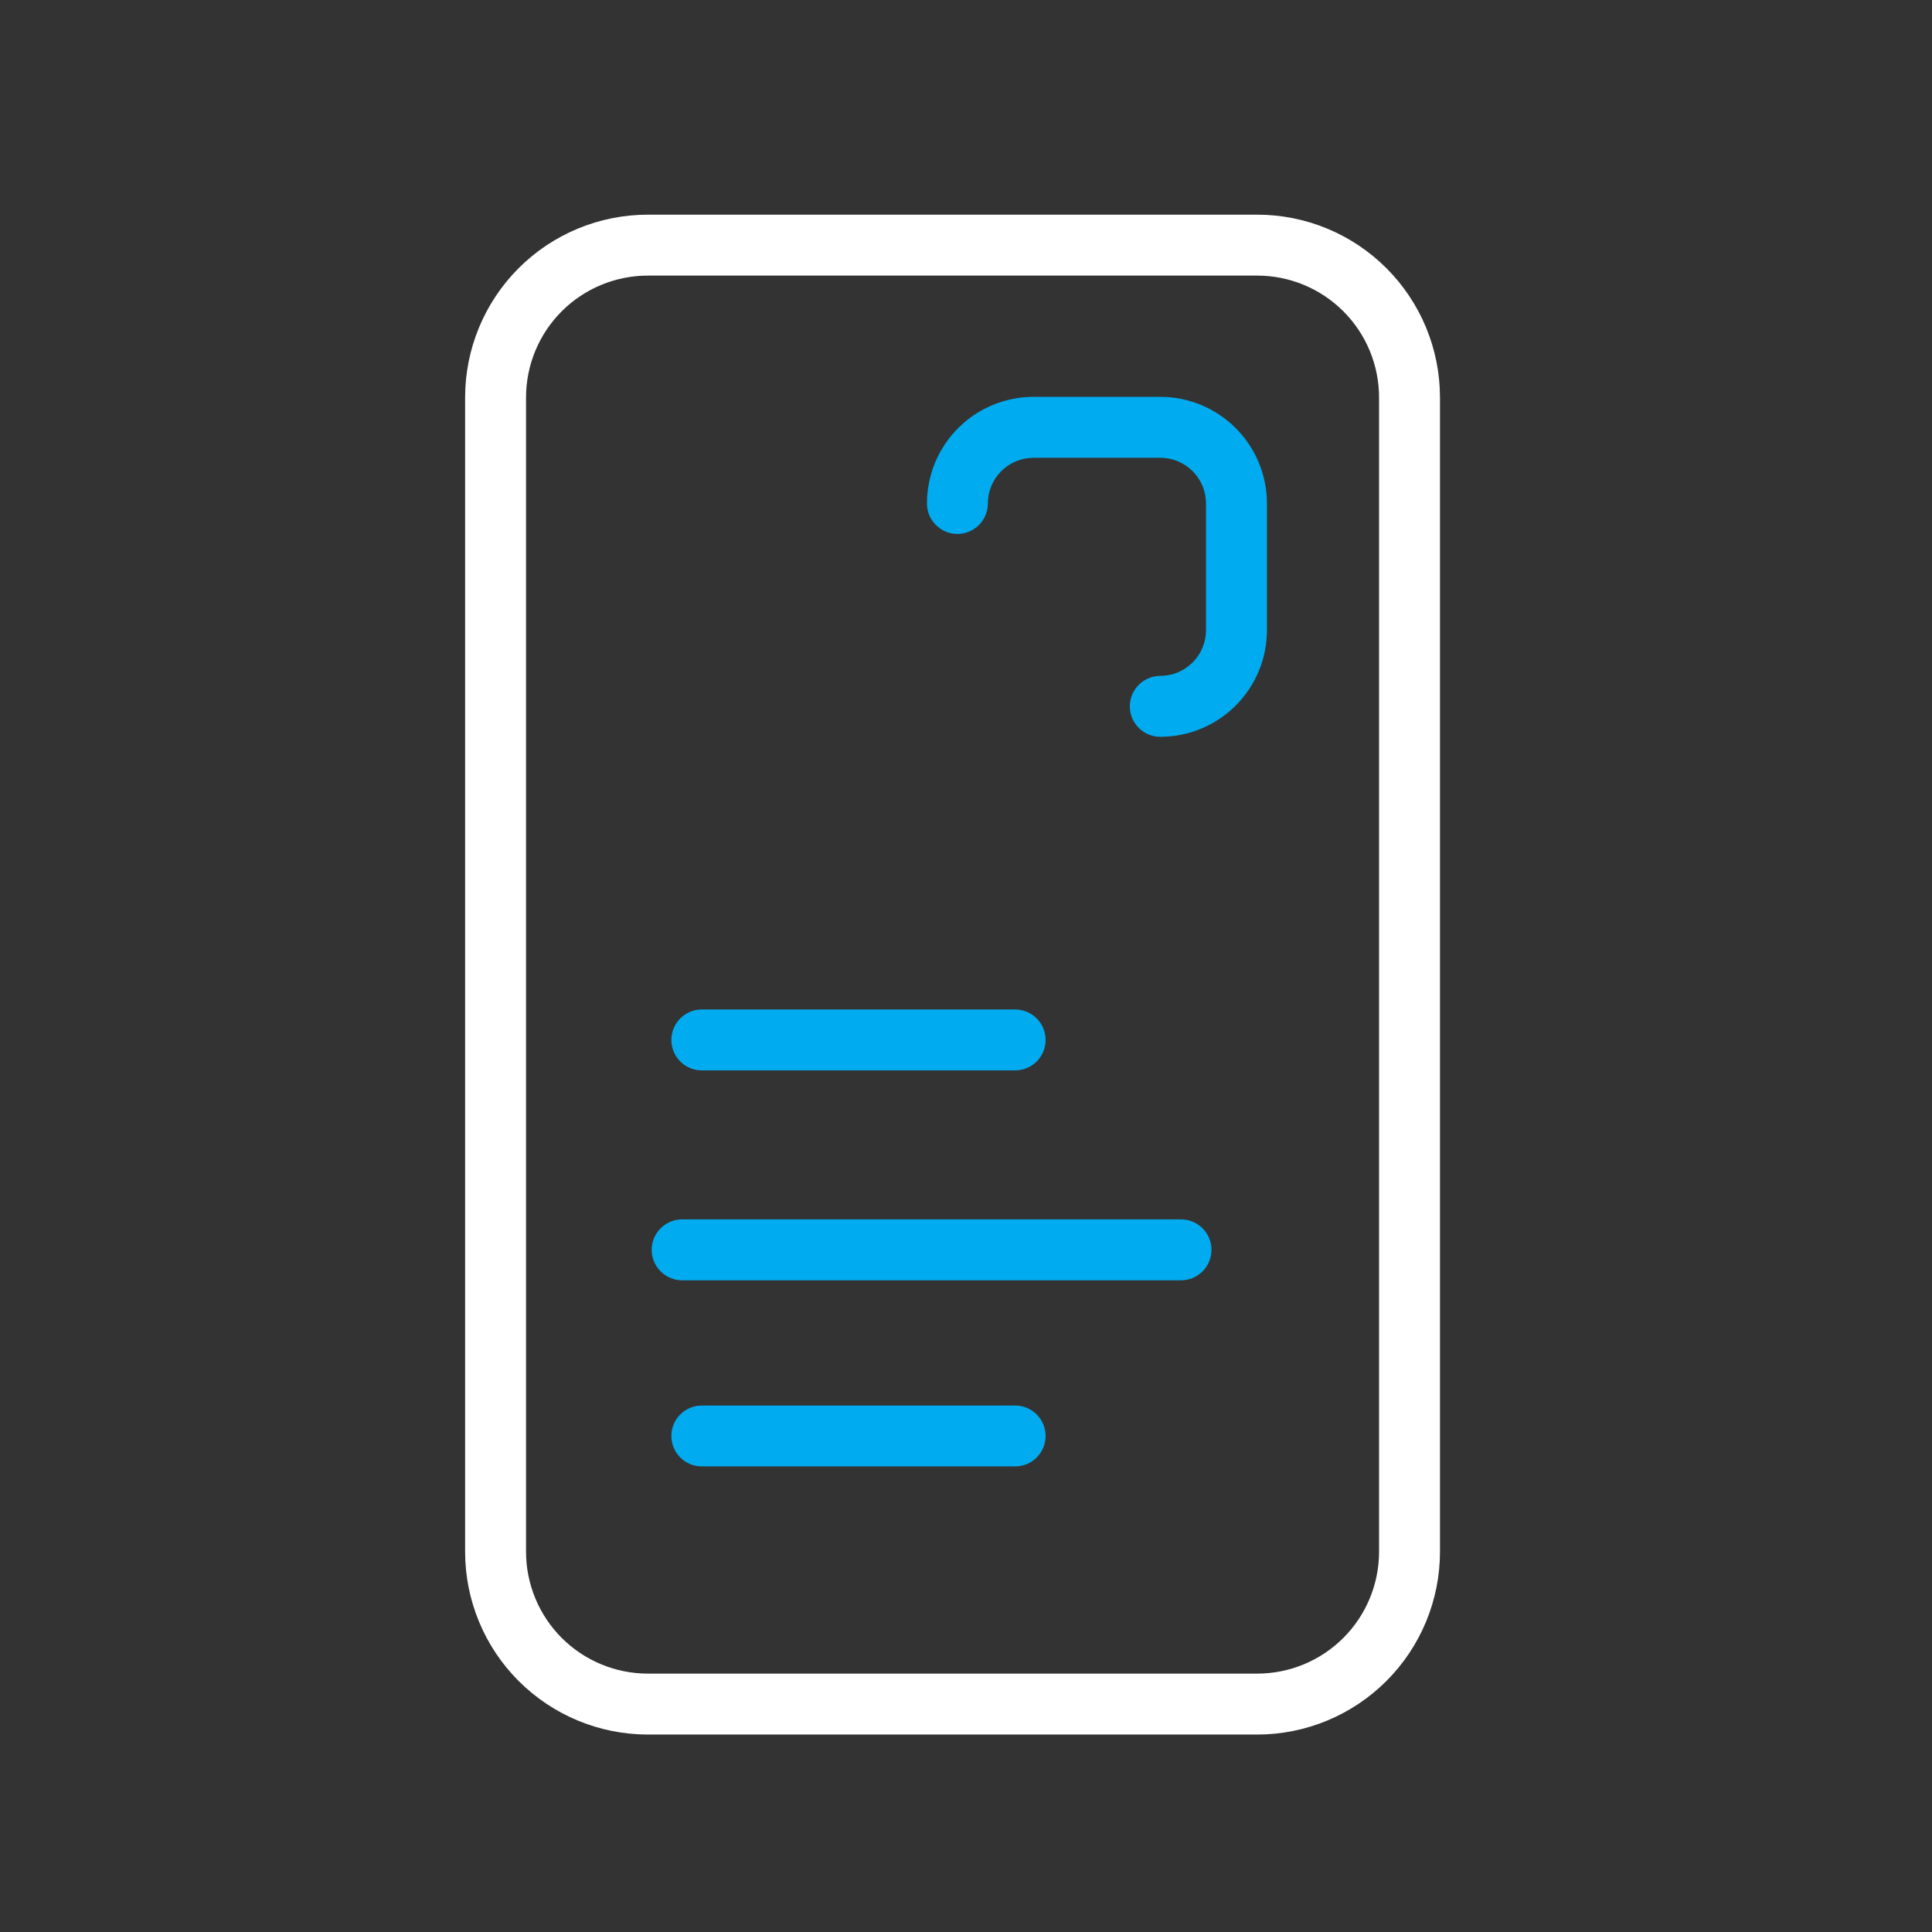
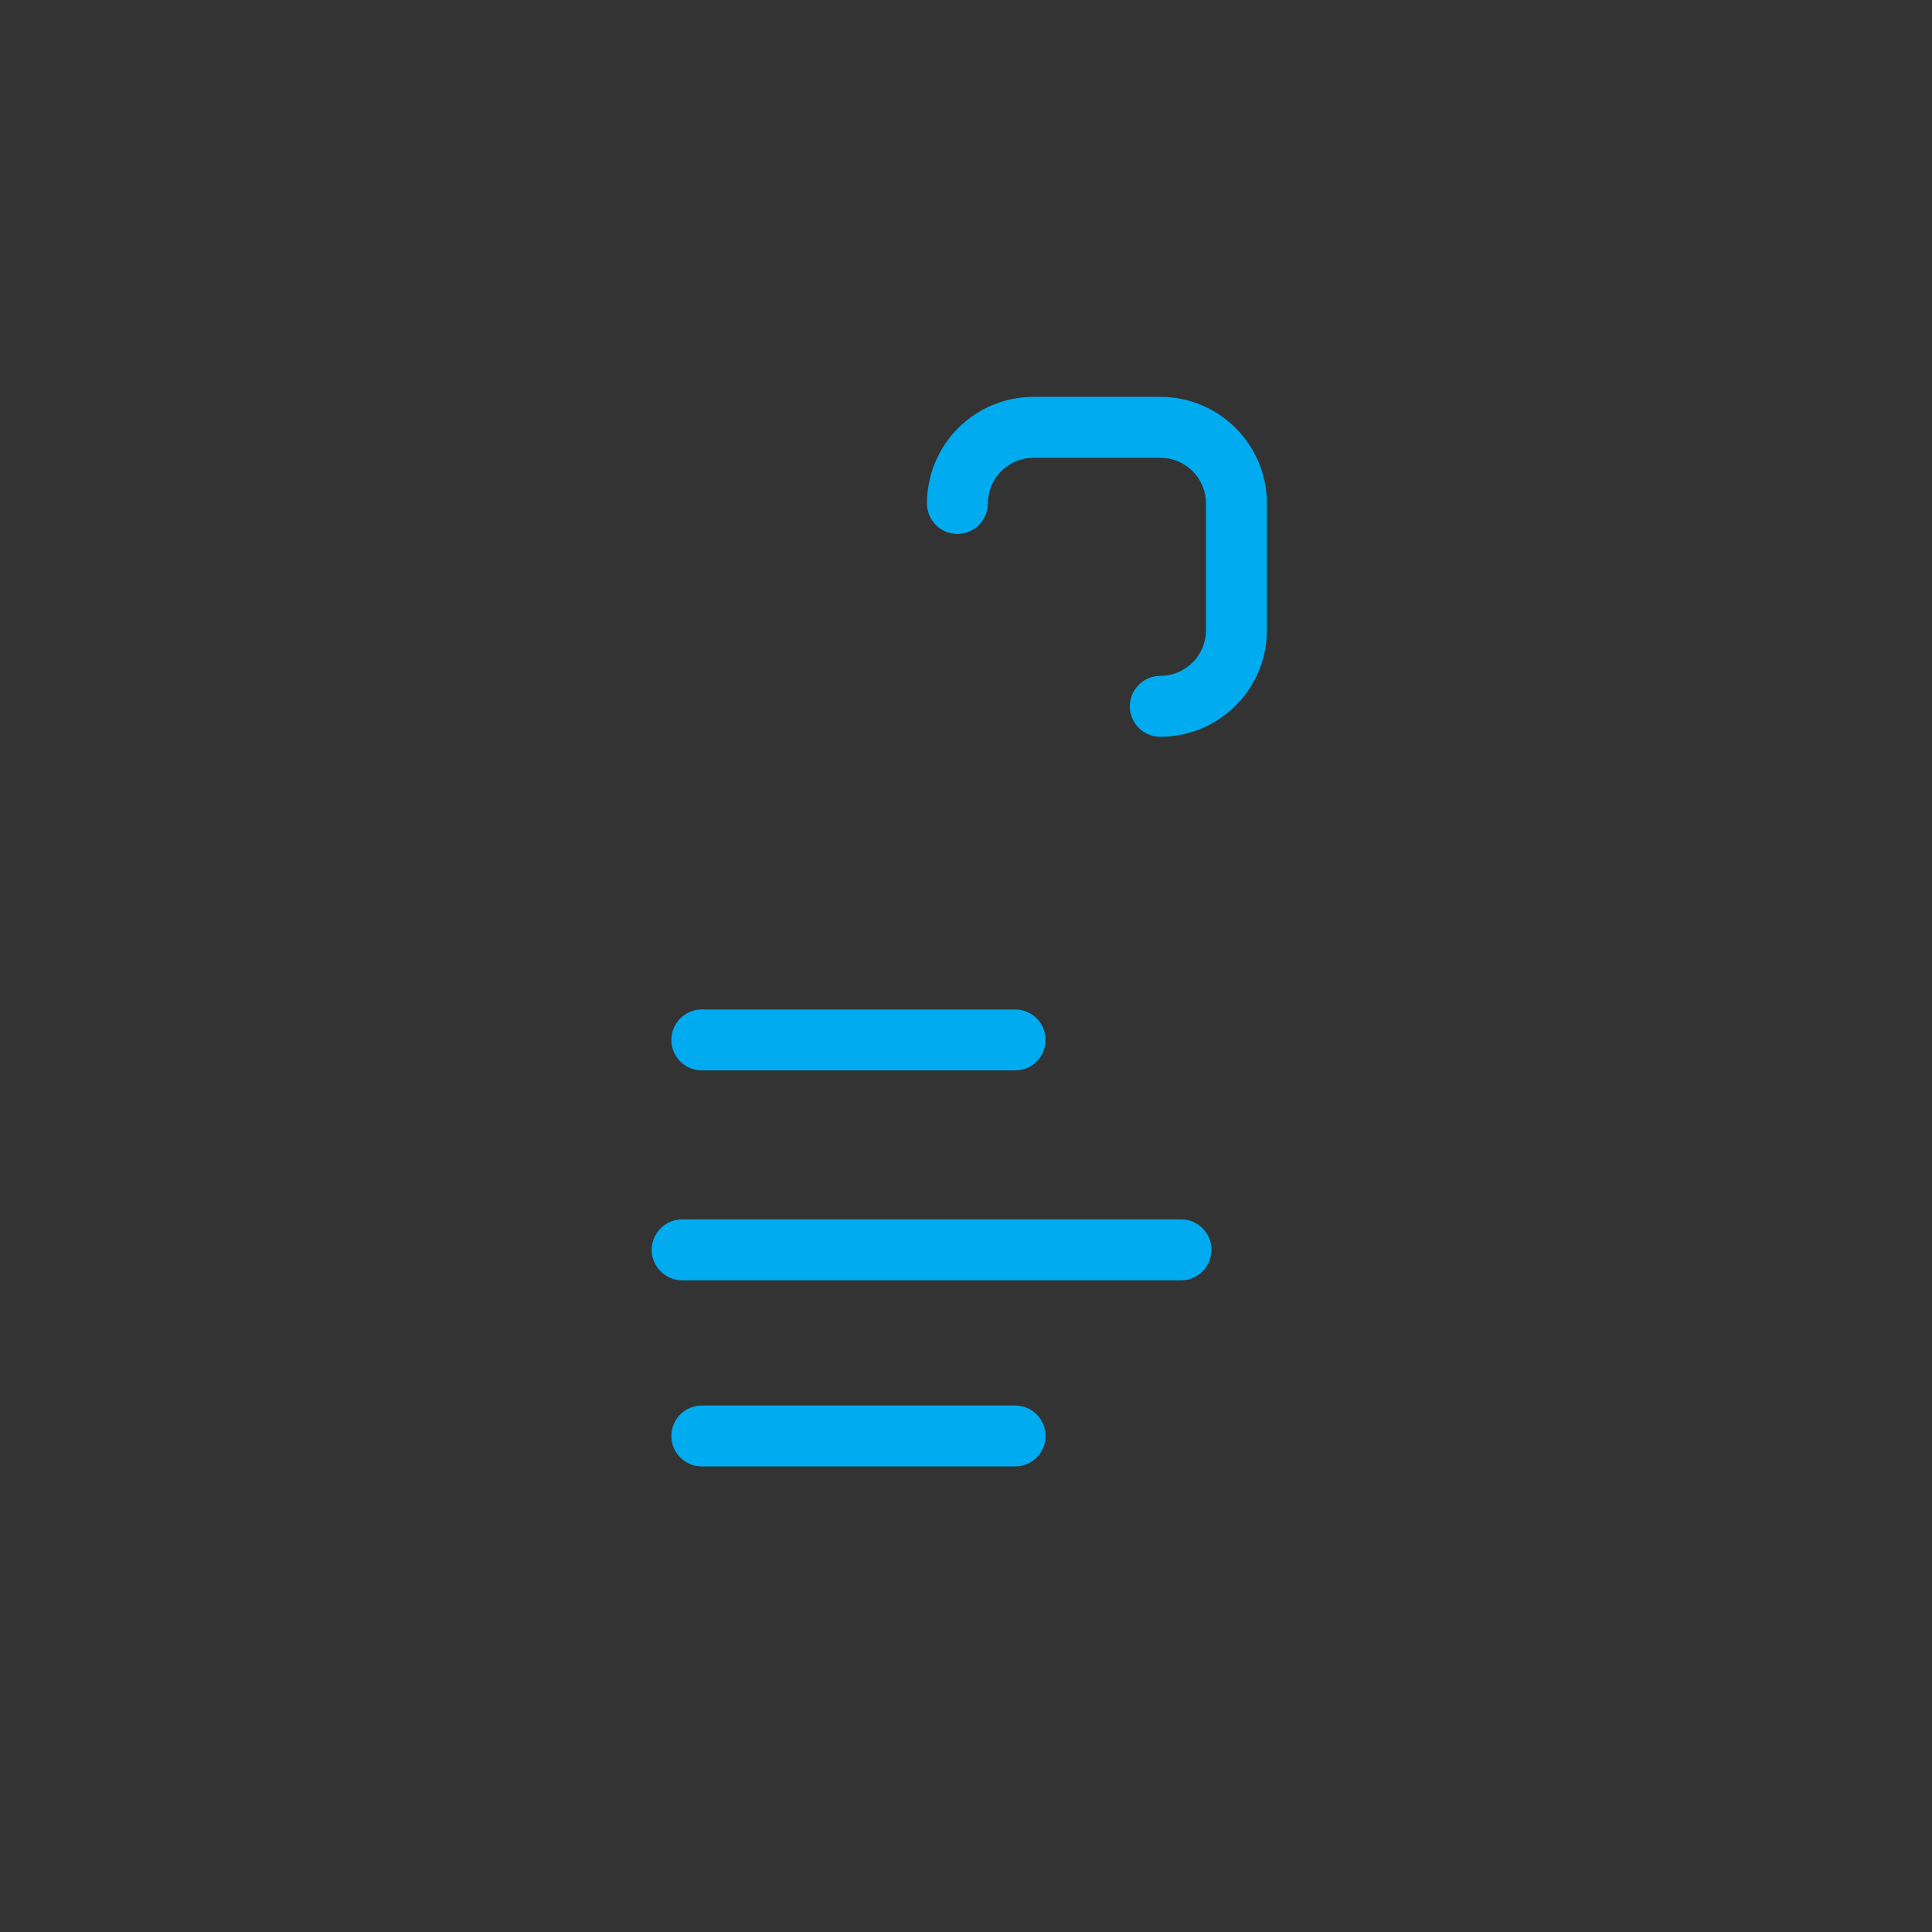
<svg xmlns="http://www.w3.org/2000/svg" width="54" height="54" viewBox="0 0 54 54" fill="none">
  <rect x="0" y="0" width="54" height="54" fill="#333333" stroke="none" />
-   <path d="M35.139 48.481H18.109C16.754 48.481 15.454 47.942 14.496 46.984C13.538 46.026 13 44.727 13 43.372V11.109C13 9.754 13.538 8.454 14.496 7.496C15.454 6.538 16.754 6 18.109 6H35.139C36.494 6 37.793 6.538 38.751 7.496C39.709 8.454 40.248 9.754 40.248 11.109V43.372C40.248 44.727 39.709 46.026 38.751 46.984C37.793 47.942 36.494 48.481 35.139 48.481ZM18.109 7.703C17.206 7.703 16.339 8.062 15.7 8.701C15.062 9.339 14.703 10.206 14.703 11.109V43.372C14.703 44.275 15.062 45.141 15.7 45.78C16.339 46.419 17.206 46.778 18.109 46.778H35.139C36.042 46.778 36.908 46.419 37.547 45.78C38.186 45.141 38.545 44.275 38.545 43.372V11.109C38.545 10.206 38.186 9.339 37.547 8.701C36.908 8.062 36.042 7.703 35.139 7.703H18.109Z" fill="white" />
  <path d="M33.01 35.785H19.067C18.841 35.785 18.624 35.695 18.465 35.535C18.305 35.376 18.215 35.159 18.215 34.933C18.215 34.708 18.305 34.491 18.465 34.331C18.624 34.172 18.841 34.082 19.067 34.082H33.01C33.236 34.082 33.452 34.172 33.612 34.331C33.772 34.491 33.861 34.708 33.861 34.933C33.861 35.159 33.772 35.376 33.612 35.535C33.452 35.695 33.236 35.785 33.01 35.785ZM28.374 40.987H19.616C19.39 40.987 19.174 40.898 19.014 40.738C18.854 40.578 18.765 40.362 18.765 40.136C18.765 39.91 18.854 39.694 19.014 39.534C19.174 39.374 19.39 39.285 19.616 39.285H28.374C28.599 39.285 28.816 39.374 28.976 39.534C29.135 39.694 29.225 39.91 29.225 40.136C29.225 40.362 29.135 40.578 28.976 40.738C28.816 40.898 28.599 40.987 28.374 40.987ZM28.374 29.918H19.616C19.39 29.918 19.174 29.828 19.014 29.669C18.854 29.509 18.765 29.293 18.765 29.067C18.765 28.841 18.854 28.624 19.014 28.465C19.174 28.305 19.39 28.215 19.616 28.215H28.374C28.599 28.215 28.816 28.305 28.976 28.465C29.135 28.624 29.225 28.841 29.225 29.067C29.225 29.293 29.135 29.509 28.976 29.669C28.816 29.828 28.599 29.918 28.374 29.918ZM32.431 20.594C32.205 20.594 31.988 20.505 31.829 20.345C31.669 20.185 31.579 19.969 31.579 19.743C31.579 19.517 31.669 19.3 31.829 19.141C31.988 18.981 32.205 18.891 32.431 18.891C32.77 18.891 33.094 18.757 33.334 18.517C33.574 18.278 33.708 17.953 33.708 17.614V14.072C33.708 13.733 33.574 13.408 33.334 13.169C33.094 12.929 32.77 12.795 32.431 12.795H28.889C28.55 12.795 28.225 12.929 27.986 13.169C27.746 13.408 27.611 13.733 27.611 14.072C27.611 14.298 27.522 14.514 27.362 14.674C27.202 14.834 26.986 14.924 26.76 14.924C26.534 14.924 26.318 14.834 26.158 14.674C25.998 14.514 25.909 14.298 25.909 14.072C25.909 13.282 26.223 12.524 26.781 11.965C27.34 11.406 28.098 11.092 28.889 11.092H32.431C33.221 11.092 33.979 11.406 34.538 11.965C35.097 12.524 35.411 13.282 35.411 14.072V17.614C35.411 18.405 35.097 19.163 34.538 19.721C33.979 20.28 33.221 20.594 32.431 20.594Z" fill="#00ACEF" />
</svg>